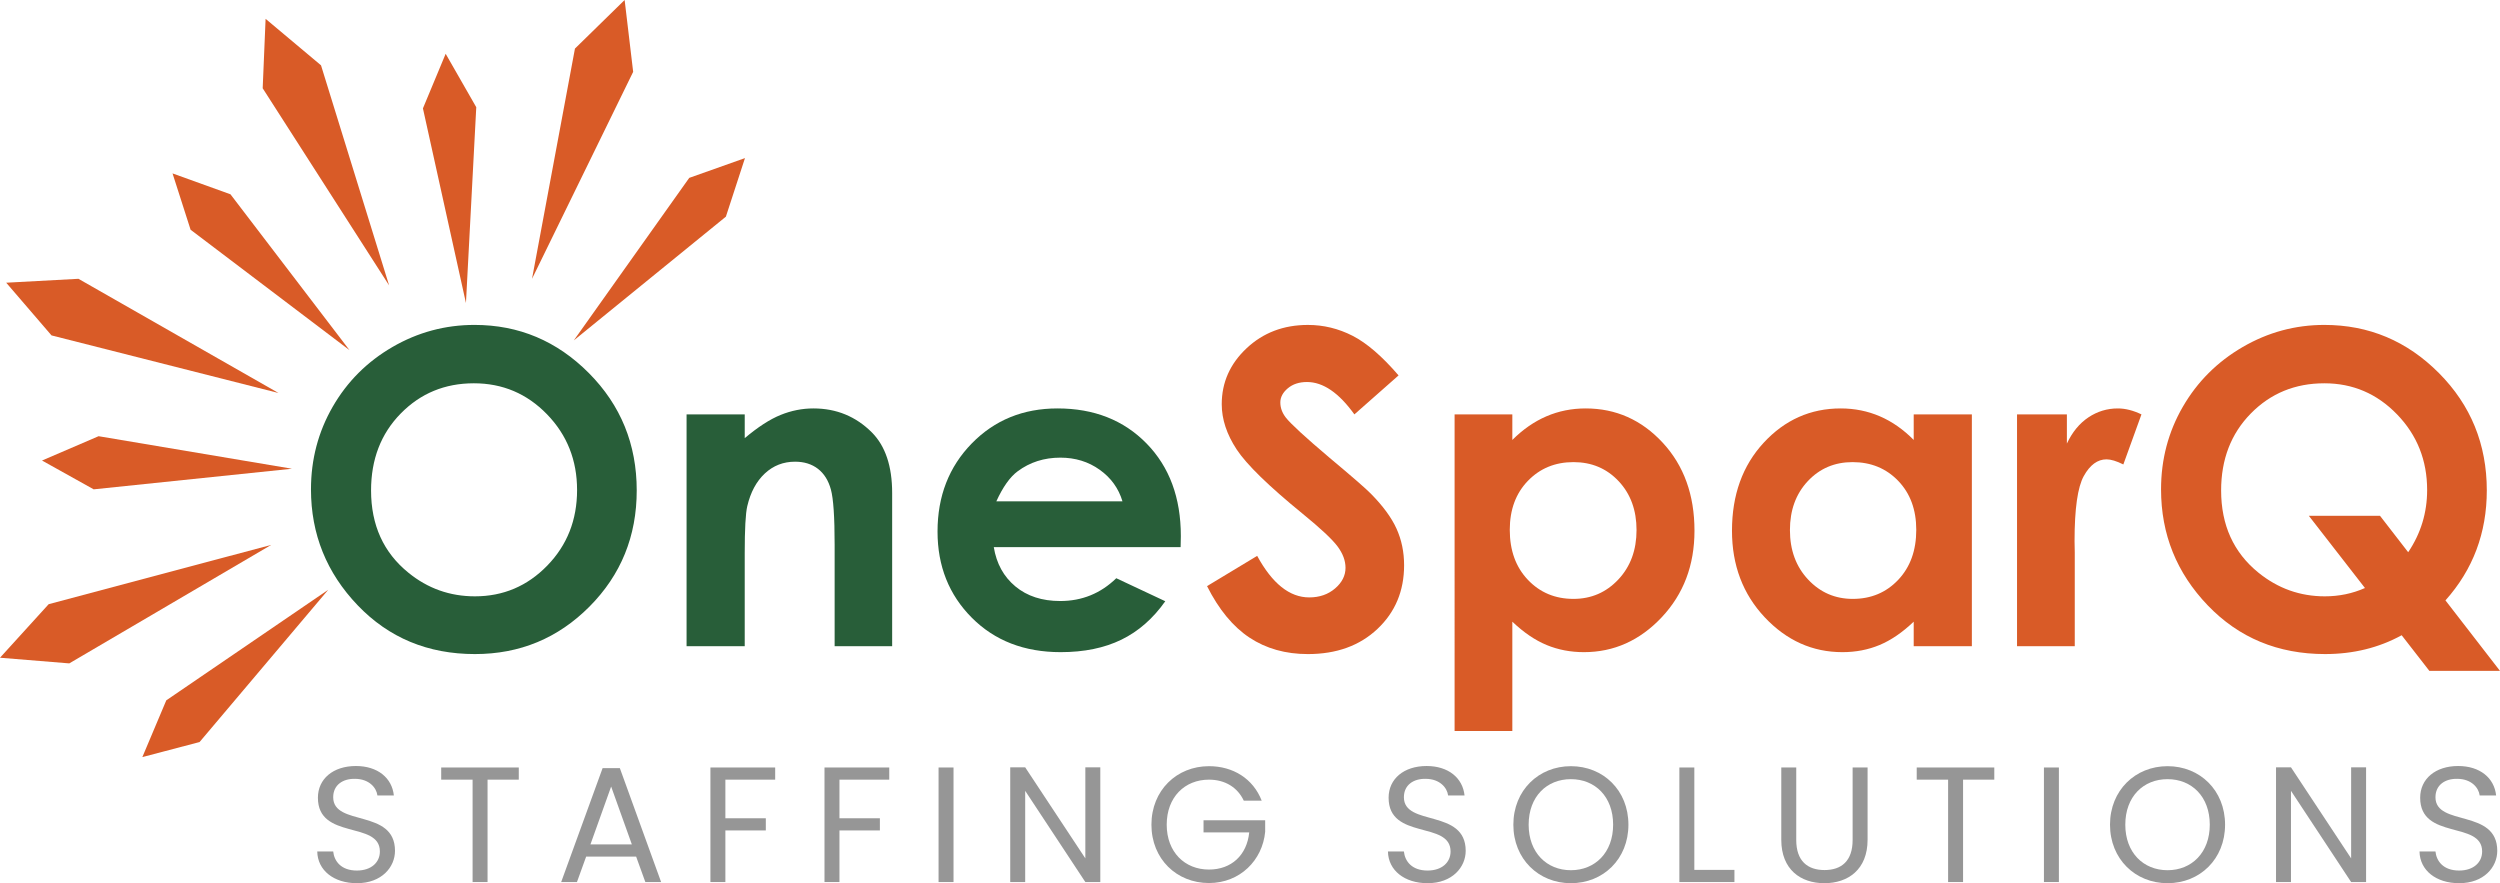
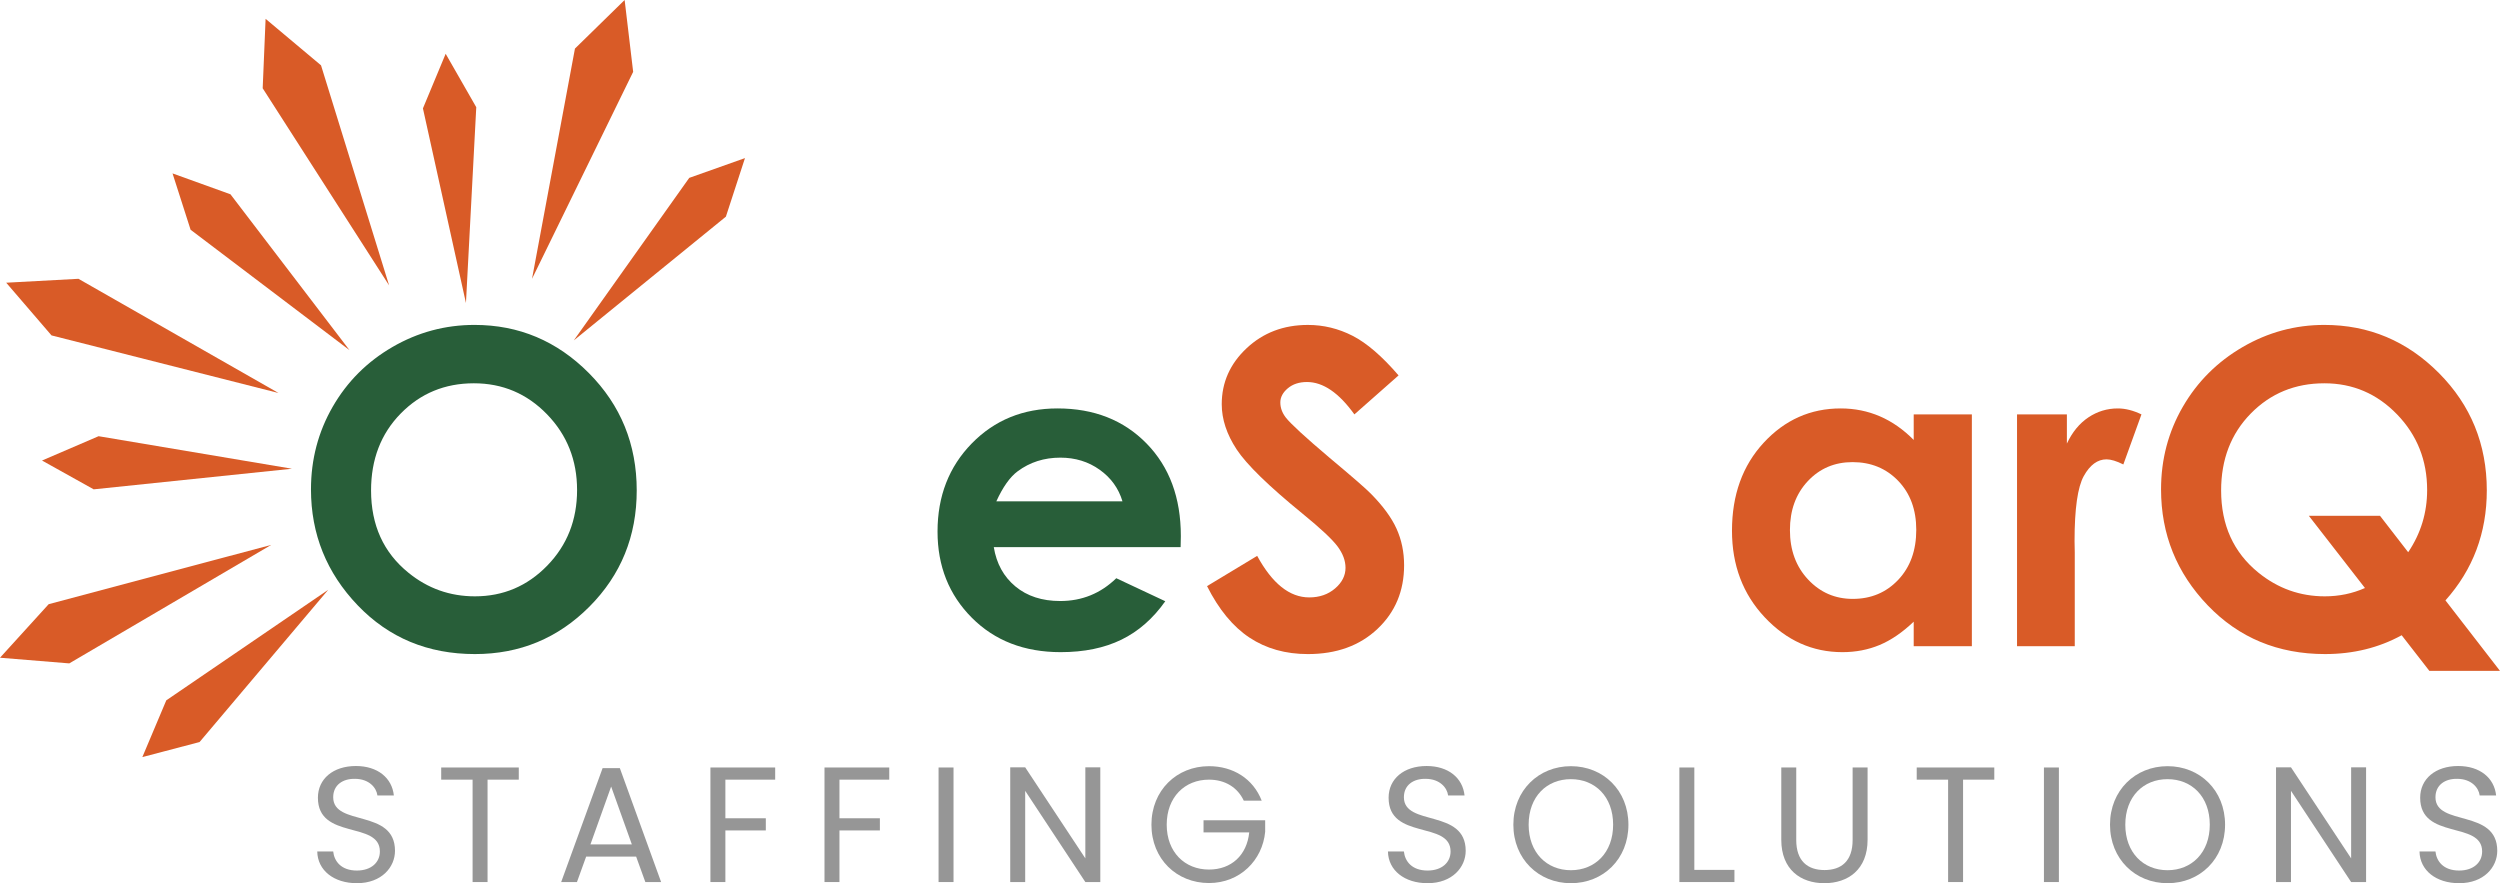
<svg xmlns="http://www.w3.org/2000/svg" version="1.1" id="Layer_1" x="0px" y="0px" width="571.171px" height="201.783px" viewBox="0 0 571.171 201.783" xml:space="preserve">
  <g>
    <g>
      <path fill="#969696" d="M81.533,201.783c-5.257,0-8.975-2.929-9.05-7.247h3.643c0.225,2.178,1.765,4.355,5.407,4.355    c3.305,0,5.257-1.877,5.257-4.355c0-7.06-14.157-2.554-14.157-12.279c0-4.319,3.493-7.248,8.675-7.248    c4.994,0,8.261,2.741,8.674,6.722h-3.755c-0.225-1.765-1.877-3.755-5.069-3.793c-2.816-0.074-5.032,1.39-5.032,4.206    c0,6.76,14.119,2.554,14.119,12.242C90.245,198.104,87.204,201.783,81.533,201.783z" />
      <path fill="#969696" d="M100.799,175.347h17.725v2.779h-7.135v23.395h-3.417v-23.395h-7.172V175.347z" />
      <path fill="#969696" d="M145.335,195.7h-11.416l-2.103,5.82h-3.605l9.463-26.023h3.943l9.426,26.023h-3.605L145.335,195.7z     M139.627,179.703l-4.731,13.218h9.463L139.627,179.703z" />
      <path fill="#969696" d="M162.309,175.347h14.795v2.779h-11.378v8.824h9.238v2.779h-9.238v11.791h-3.417V175.347z" />
      <path fill="#969696" d="M188.371,175.347h14.795v2.779h-11.378v8.824h9.238v2.779h-9.238v11.791h-3.417V175.347z" />
      <path fill="#969696" d="M214.433,175.347h3.417v26.174h-3.417V175.347z" />
      <path fill="#969696" d="M251.384,175.31v26.211h-3.417l-13.744-20.841v20.841h-3.417V175.31h3.417l13.744,20.804V175.31H251.384z" />
      <path fill="#969696" d="M288.261,182.933h-4.093c-1.427-3.042-4.281-4.807-7.961-4.807c-5.52,0-9.651,3.98-9.651,10.289    c0,6.271,4.131,10.252,9.651,10.252c5.145,0,8.674-3.305,9.2-8.487h-10.439v-2.778h14.083v2.628    c-0.601,6.497-5.746,11.717-12.843,11.717c-7.36,0-13.143-5.482-13.143-13.331s5.783-13.368,13.143-13.368    C281.727,175.047,286.308,177.9,288.261,182.933z" />
      <path fill="#969696" d="M326.152,201.783c-5.257,0-8.975-2.929-9.05-7.247h3.643c0.226,2.178,1.765,4.355,5.407,4.355    c3.305,0,5.257-1.877,5.257-4.355c0-7.06-14.156-2.554-14.156-12.279c0-4.319,3.492-7.248,8.674-7.248    c4.995,0,8.262,2.741,8.675,6.722h-3.755c-0.226-1.765-1.878-3.755-5.069-3.793c-2.816-0.074-5.032,1.39-5.032,4.206    c0,6.76,14.119,2.554,14.119,12.242C334.864,198.104,331.822,201.783,326.152,201.783z" />
      <path fill="#969696" d="M358.898,201.783c-7.36,0-13.144-5.52-13.144-13.368s5.783-13.368,13.144-13.368    c7.397,0,13.144,5.52,13.144,13.368S366.296,201.783,358.898,201.783z M358.898,198.816c5.521,0,9.651-4.018,9.651-10.401    c0-6.422-4.131-10.402-9.651-10.402s-9.65,3.98-9.65,10.402C349.248,194.799,353.378,198.816,358.898,198.816z" />
      <path fill="#969696" d="M387.101,175.347v23.395h9.163v2.779h-12.58v-26.174H387.101z" />
      <path fill="#969696" d="M406.967,175.347h3.417v16.561c0,4.807,2.591,6.872,6.459,6.872s6.422-2.065,6.422-6.872v-16.561h3.417    v16.523c0,6.797-4.469,9.913-9.876,9.913c-5.408,0-9.839-3.116-9.839-9.913V175.347z" />
      <path fill="#969696" d="M437.909,175.347h17.725v2.779h-7.135v23.395h-3.417v-23.395h-7.173V175.347z" />
      <path fill="#969696" d="M466.975,175.347h3.417v26.174h-3.417V175.347z" />
      <path fill="#969696" d="M495.214,201.783c-7.36,0-13.144-5.52-13.144-13.368s5.783-13.368,13.144-13.368    c7.397,0,13.144,5.52,13.144,13.368S502.611,201.783,495.214,201.783z M495.214,198.816c5.521,0,9.651-4.018,9.651-10.401    c0-6.422-4.131-10.402-9.651-10.402s-9.65,3.98-9.65,10.402C485.563,194.799,489.693,198.816,495.214,198.816z" />
      <path fill="#969696" d="M540.577,175.31v26.211h-3.417l-13.744-20.841v20.841h-3.417V175.31h3.417l13.744,20.804V175.31H540.577z" />
      <path fill="#969696" d="M561.833,201.783c-5.257,0-8.975-2.929-9.05-7.247h3.643c0.225,2.178,1.765,4.355,5.407,4.355    c3.305,0,5.257-1.877,5.257-4.355c0-7.06-14.156-2.554-14.156-12.279c0-4.319,3.492-7.248,8.674-7.248    c4.995,0,8.262,2.741,8.675,6.722h-3.755c-0.226-1.765-1.878-3.755-5.07-3.793c-2.815-0.074-5.031,1.39-5.031,4.206    c0,6.76,14.119,2.554,14.119,12.242C570.545,198.104,567.503,201.783,561.833,201.783z" />
    </g>
    <g>
      <path fill="#285E39" d="M108.406,74.233c10.13,0,18.841,3.667,26.13,11c7.29,7.334,10.935,16.274,10.935,26.819    c0,10.449-3.597,19.292-10.789,26.528c-7.192,7.236-15.918,10.854-26.179,10.854c-10.748,0-19.677-3.715-26.788-11.146    s-10.667-16.258-10.667-26.479c0-6.846,1.656-13.142,4.968-18.886c3.312-5.743,7.866-10.294,13.662-13.653    C95.474,75.912,101.716,74.233,108.406,74.233z M108.26,87.569c-6.627,0-12.198,2.305-16.712,6.912    c-4.515,4.608-6.772,10.465-6.772,17.571c0,7.918,2.842,14.181,8.527,18.789c4.417,3.602,9.484,5.402,15.202,5.402    c6.463,0,11.969-2.336,16.517-7.009c4.548-4.673,6.822-10.433,6.822-17.279c0-6.814-2.291-12.583-6.871-17.304    C120.391,89.93,114.821,87.569,108.26,87.569z" />
-       <path fill="#285E39" d="M156.86,94.676h13.288v5.427c3.013-2.54,5.743-4.307,8.189-5.3c2.446-0.993,4.949-1.49,7.509-1.49    c5.249,0,9.705,1.833,13.366,5.5c3.078,3.115,4.618,7.723,4.618,13.823v34.997h-13.142v-23.19c0-6.32-0.284-10.517-0.851-12.592    c-0.566-2.075-1.554-3.654-2.962-4.74c-1.409-1.086-3.148-1.629-5.22-1.629c-2.687,0-4.994,0.899-6.919,2.698    c-1.926,1.799-3.262,4.287-4.006,7.463c-0.389,1.654-0.583,5.235-0.583,10.744v21.246H156.86V94.676z" />
      <path fill="#285E39" d="M269.735,125h-42.687c0.615,3.765,2.263,6.758,4.939,8.98c2.678,2.223,6.092,3.334,10.246,3.334    c4.965,0,9.231-1.735,12.802-5.208l11.194,5.257c-2.791,3.959-6.133,6.887-10.026,8.785c-3.895,1.898-8.519,2.848-13.872,2.848    c-8.308,0-15.073-2.62-20.297-7.861c-5.225-5.239-7.837-11.803-7.837-19.688c0-8.08,2.604-14.789,7.813-20.126    c5.208-5.337,11.738-8.007,19.591-8.007c8.34,0,15.121,2.669,20.346,8.007c5.225,5.338,7.837,12.387,7.837,21.149L269.735,125z     M256.447,114.535c-0.878-2.952-2.608-5.354-5.192-7.204c-2.585-1.85-5.583-2.774-8.996-2.774c-3.705,0-6.956,1.039-9.751,3.115    c-1.755,1.298-3.38,3.585-4.875,6.863H256.447z" />
      <path fill="#D95B27" d="M319.528,85.769l-10.094,8.907c-3.544-4.932-7.151-7.398-10.825-7.398c-1.788,0-3.25,0.479-4.388,1.436    c-1.138,0.958-1.707,2.037-1.707,3.237c0,1.201,0.406,2.336,1.22,3.407c1.104,1.428,4.437,4.495,9.994,9.199    c5.201,4.349,8.354,7.09,9.46,8.226c2.762,2.792,4.721,5.46,5.875,8.007c1.153,2.548,1.73,5.33,1.73,8.348    c0,5.874-2.03,10.726-6.091,14.554c-4.061,3.829-9.355,5.743-15.885,5.743c-5.1,0-9.542-1.249-13.326-3.747    c-3.784-2.499-7.025-6.426-9.721-11.779l11.455-6.912c3.445,6.328,7.41,9.491,11.895,9.491c2.34,0,4.307-0.681,5.899-2.044    c1.592-1.362,2.389-2.937,2.389-4.722c0-1.622-0.602-3.244-1.805-4.867c-1.203-1.622-3.852-4.104-7.947-7.447    c-7.801-6.359-12.84-11.268-15.115-14.724s-3.412-6.903-3.412-10.343c0-4.965,1.892-9.224,5.677-12.777    c3.784-3.553,8.455-5.33,14.011-5.33c3.573,0,6.977,0.827,10.209,2.482C312.259,78.37,315.76,81.388,319.528,85.769z" />
-       <path fill="#D95B27" d="M345.52,94.676v5.841c2.401-2.401,4.997-4.202,7.788-5.403c2.79-1.2,5.775-1.801,8.956-1.801    c6.912,0,12.784,2.612,17.62,7.836c4.834,5.225,7.252,11.925,7.252,20.103c0,7.885-2.499,14.48-7.495,19.786    c-4.998,5.305-10.92,7.958-17.767,7.958c-3.05,0-5.89-0.544-8.518-1.631c-2.629-1.087-5.241-2.863-7.837-5.33v24.97h-13.19V94.676    H345.52z M359.49,105.579c-4.186,0-7.658,1.428-10.416,4.283c-2.759,2.856-4.138,6.588-4.138,11.196    c0,4.705,1.379,8.51,4.138,11.413c2.758,2.905,6.23,4.356,10.416,4.356c4.056,0,7.472-1.476,10.246-4.429    c2.774-2.952,4.161-6.717,4.161-11.293c0-4.542-1.362-8.266-4.089-11.17C367.083,107.031,363.643,105.579,359.49,105.579z" />
      <path fill="#D95B27" d="M437.221,94.676h13.288v52.957h-13.288v-5.598c-2.593,2.467-5.194,4.243-7.803,5.33    c-2.609,1.087-5.438,1.631-8.483,1.631c-6.839,0-12.754-2.653-17.746-7.958c-4.991-5.306-7.486-11.901-7.486-19.786    c0-8.178,2.415-14.878,7.244-20.103c4.829-5.224,10.695-7.836,17.6-7.836c3.176,0,6.157,0.601,8.944,1.801    c2.787,1.201,5.364,3.002,7.73,5.403V94.676z M423.253,105.579c-4.107,0-7.519,1.453-10.235,4.356    c-2.717,2.904-4.075,6.628-4.075,11.17c0,4.576,1.382,8.341,4.147,11.293c2.765,2.953,6.168,4.429,10.211,4.429    c4.173,0,7.633-1.451,10.382-4.356c2.748-2.903,4.123-6.708,4.123-11.413c0-4.608-1.375-8.34-4.123-11.196    C430.933,107.007,427.457,105.579,423.253,105.579z" />
      <path fill="#D95B27" d="M460.828,94.676h11.39v6.668c1.233-2.628,2.872-4.624,4.916-5.987c2.045-1.363,4.283-2.044,6.718-2.044    c1.719,0,3.52,0.455,5.402,1.363l-4.138,11.438c-1.558-0.779-2.84-1.168-3.845-1.168c-2.044,0-3.772,1.266-5.184,3.797    c-1.412,2.531-2.117,7.496-2.117,14.894l0.048,2.58v21.416h-13.19V94.676z" />
      <path fill="#D95B27" d="M558.709,137.17l12.462,16.109h-16.134l-6.331-8.146c-5.23,2.867-11.063,4.301-17.497,4.301    c-10.754,0-19.688-3.706-26.805-11.121c-7.115-7.415-10.673-16.249-10.673-26.503c0-6.846,1.655-13.134,4.968-18.861    c3.313-5.727,7.866-10.278,13.662-13.653c5.795-3.375,12.021-5.062,18.679-5.062c10.163,0,18.889,3.667,26.179,11.001    c7.29,7.333,10.935,16.274,10.935,26.819C568.153,121.756,565.005,130.129,558.709,137.17z M550.193,126.164    c2.888-4.282,4.332-9.02,4.332-14.211c0-6.781-2.291-12.541-6.871-17.278c-4.58-4.736-10.118-7.105-16.614-7.105    c-6.692,0-12.296,2.305-16.811,6.912c-4.515,4.608-6.772,10.465-6.772,17.571c0,7.918,2.844,14.181,8.533,18.789    c4.452,3.602,9.506,5.402,15.162,5.402c3.251,0,6.306-0.634,9.166-1.902l-12.821-16.497h16.26L550.193,126.164z" />
    </g>
    <g>
      <g>
        <polygon fill="#D95B27" points="165.843,49.497 170.203,36.121 157.467,40.641 131.096,77.77    " />
        <polygon fill="#D95B27" points="108.812,24.496 101.821,12.287 96.626,24.762 106.455,69.23    " />
        <polygon fill="#D95B27" points="144.657,16.414 142.709,0 131.358,11.101 121.55,63.698    " />
        <polygon fill="#D95B27" points="73.344,14.926 60.681,4.303 60.016,20.166 88.898,65.204    " />
        <polygon fill="#D95B27" points="52.655,44.39 39.419,39.619 43.544,52.488 79.842,79.993    " />
        <polygon fill="#D95B27" points="22.524,99.659 9.599,105.216 21.402,111.797 66.7,107.09    " />
        <polygon fill="#D95B27" points="11.117,138.039 0,150.271 15.824,151.564 61.971,124.487    " />
        <polygon fill="#D95B27" points="37.99,160.007 32.523,172.97 45.593,169.534 74.987,134.749    " />
        <polygon fill="#D95B27" points="17.922,63.698 1.418,64.59 11.768,76.629 63.629,89.79    " />
      </g>
    </g>
  </g>
</svg>